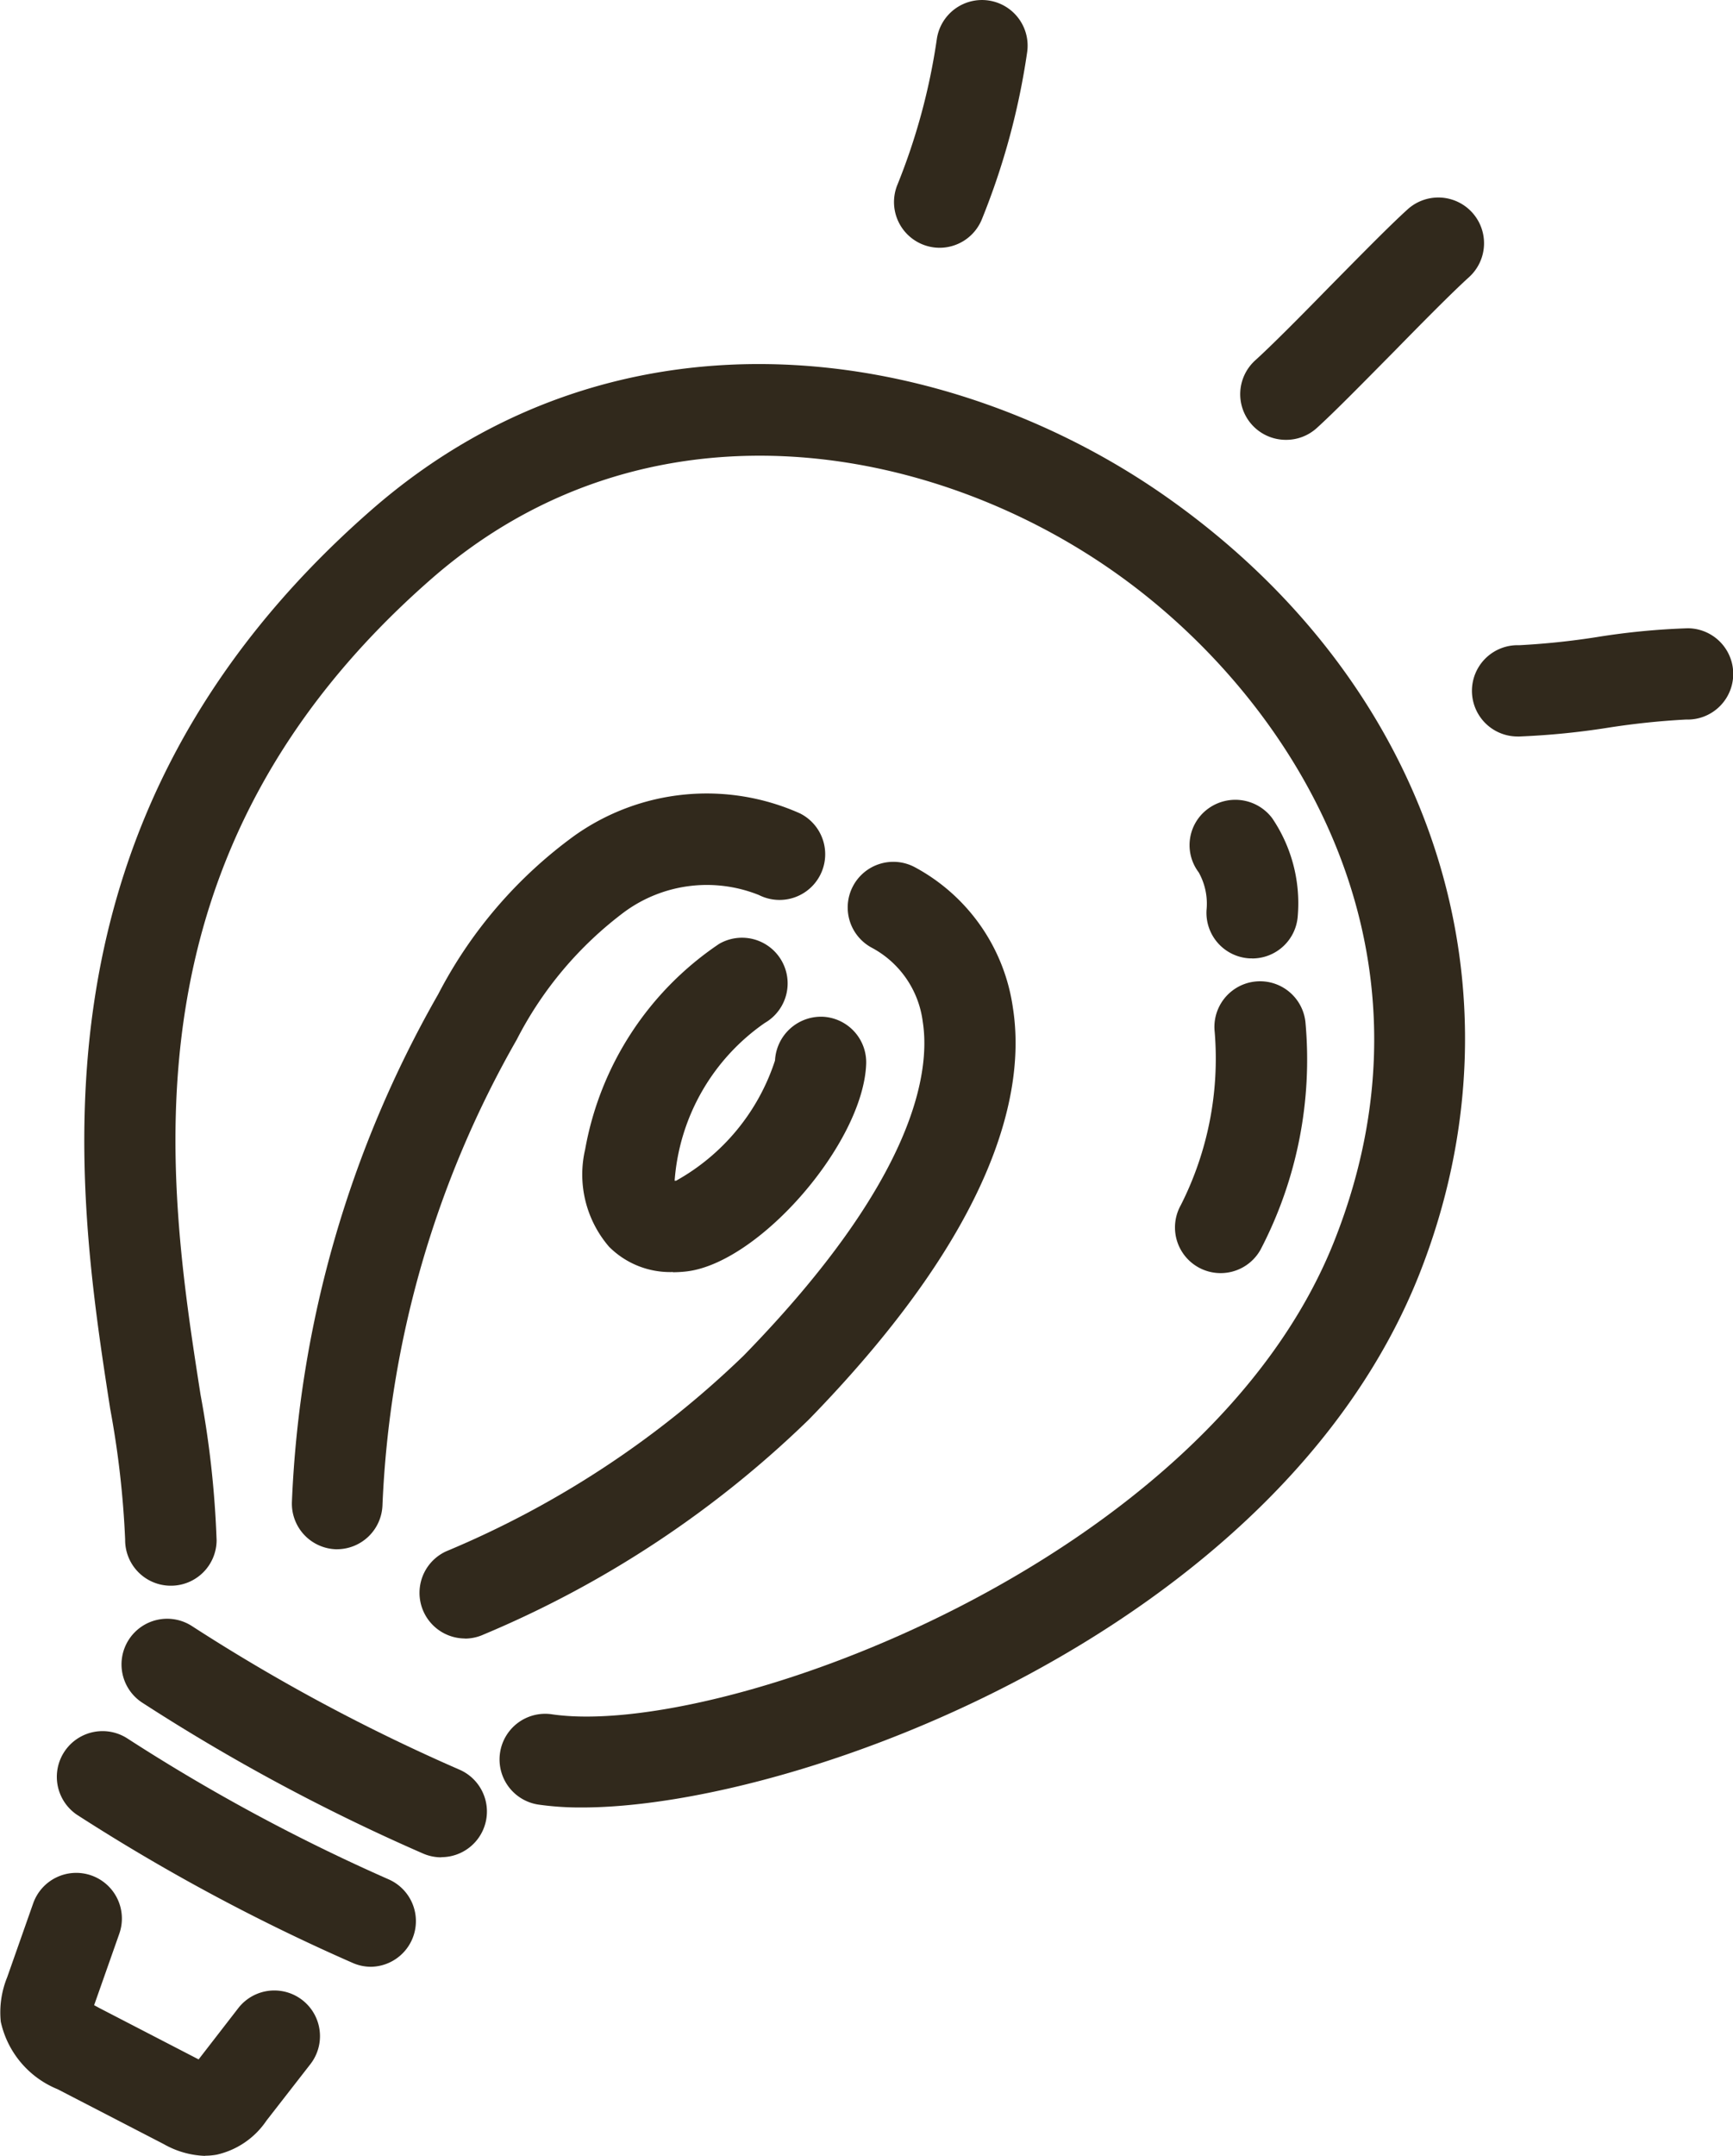
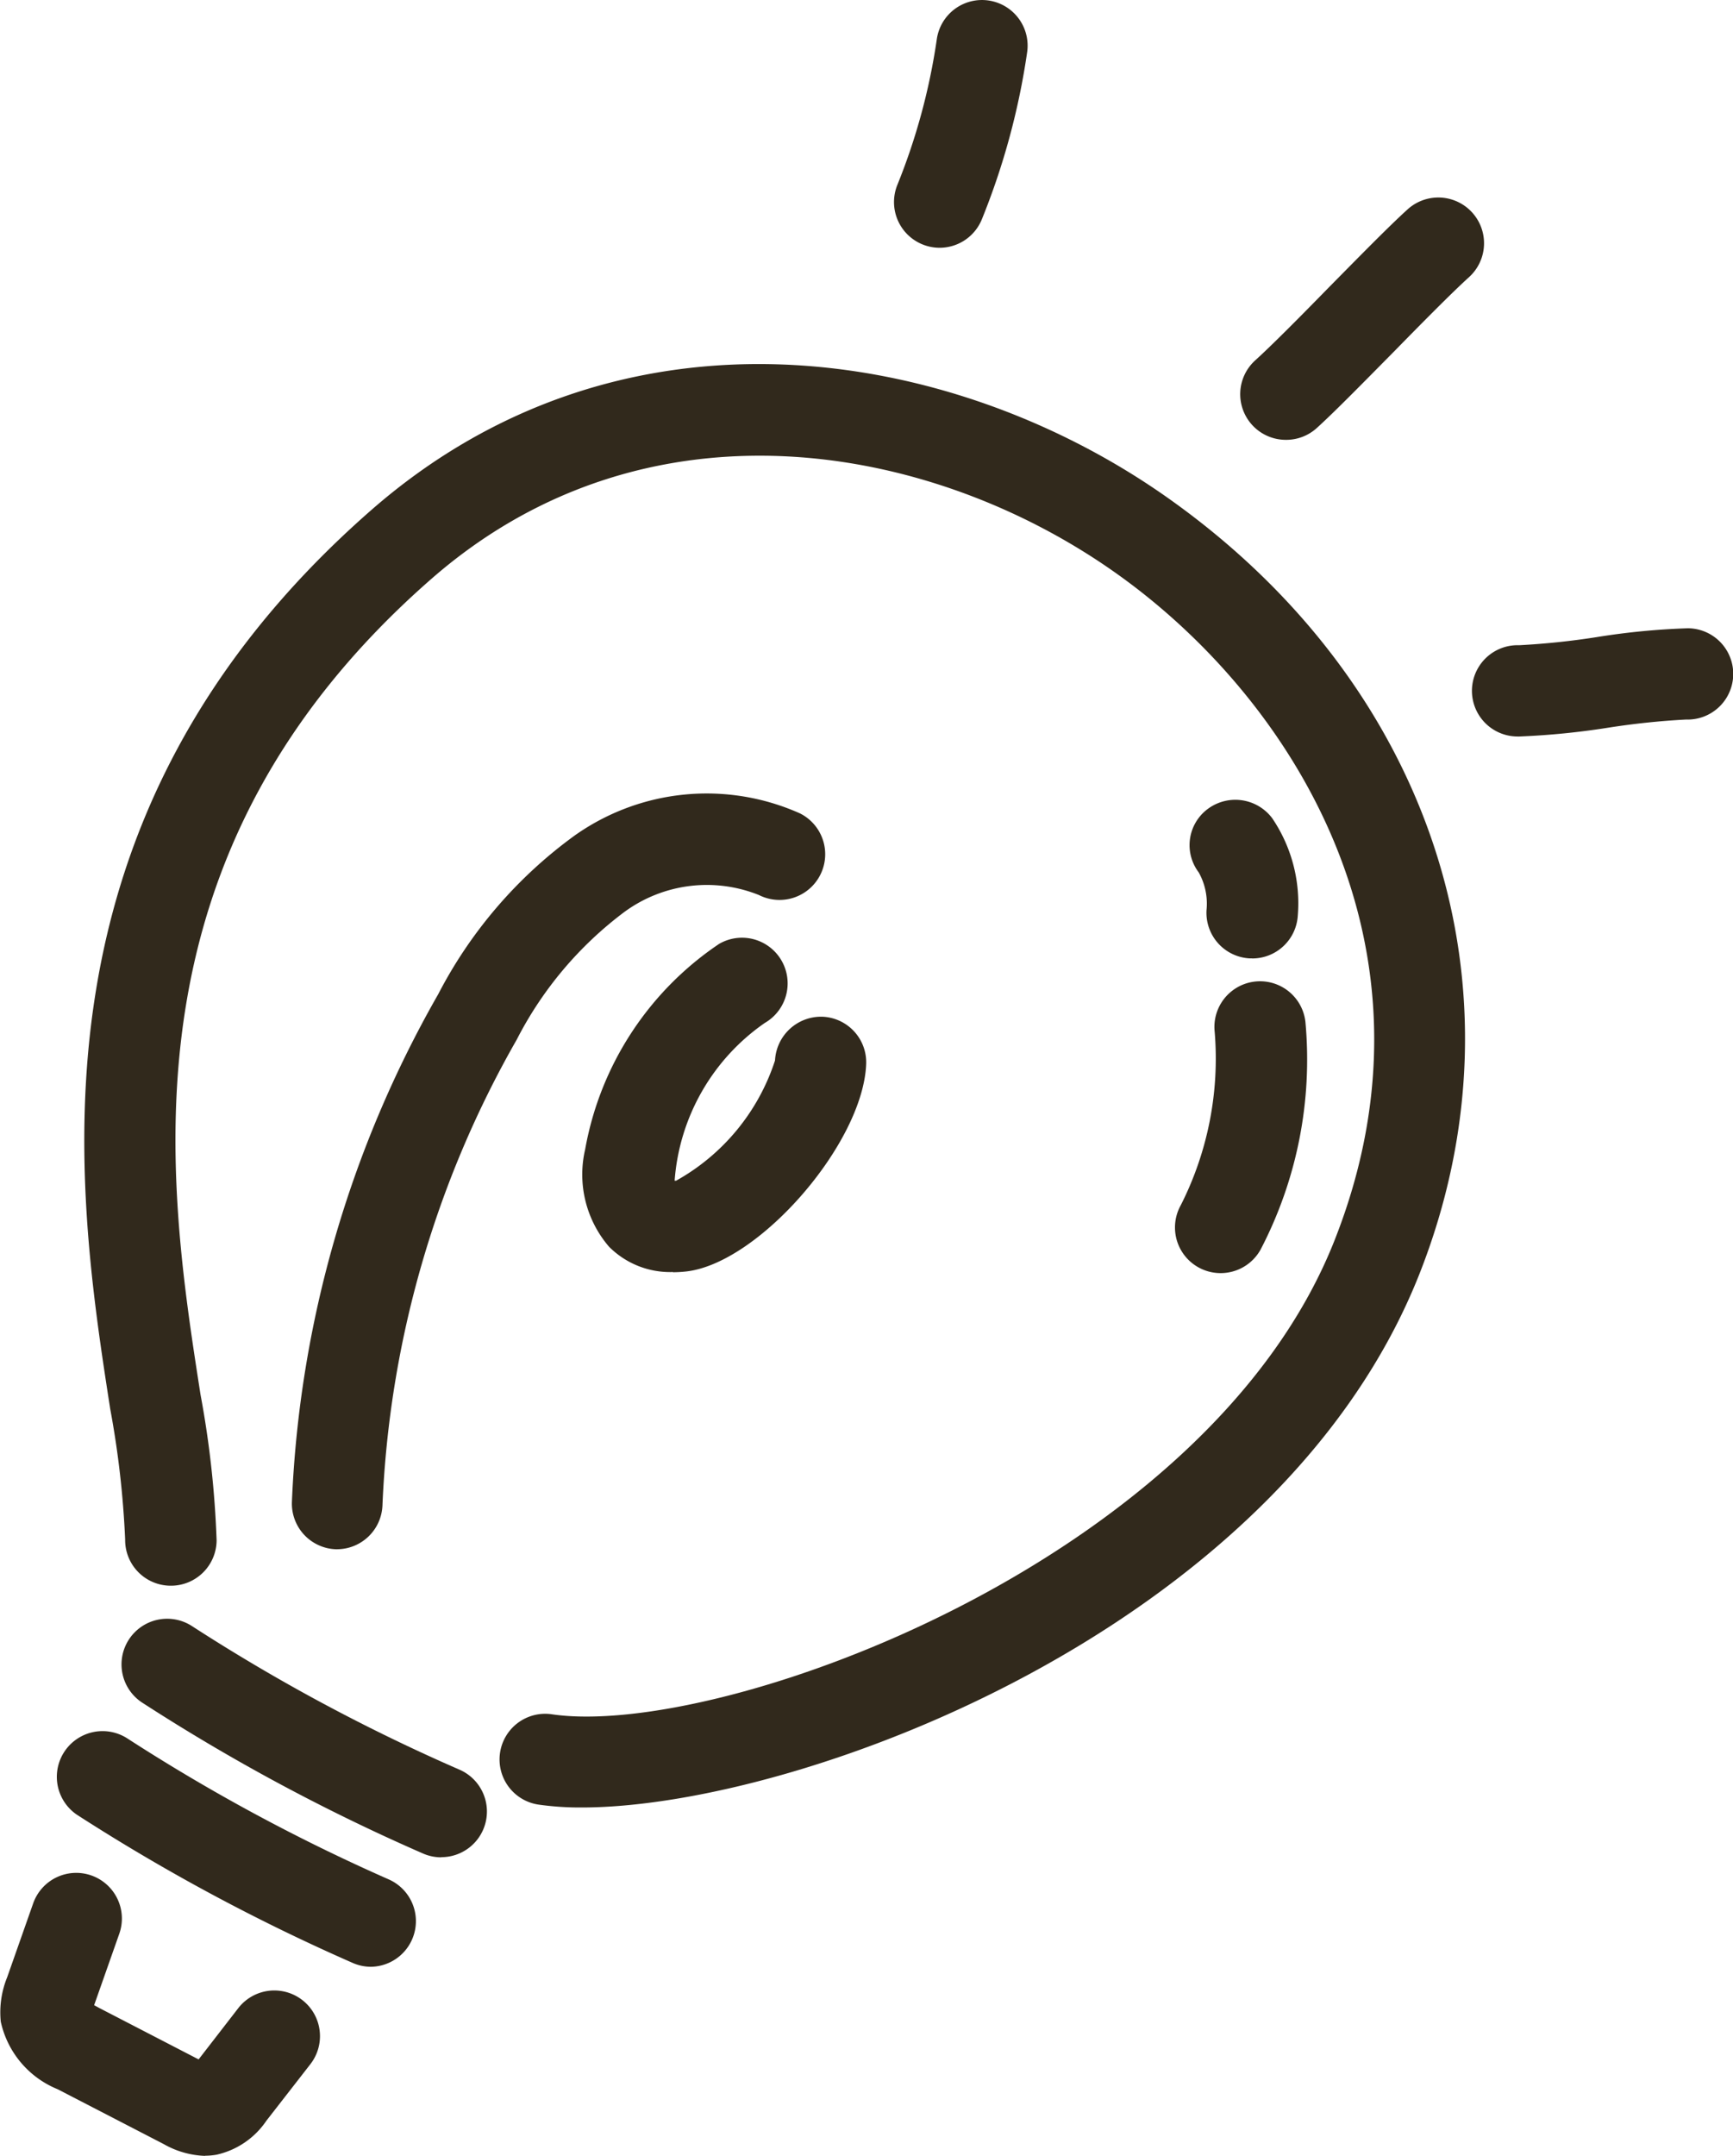
<svg xmlns="http://www.w3.org/2000/svg" id="グループ_111" data-name="グループ 111" width="33.803" height="42.035" viewBox="0 0 33.803 42.035">
  <defs>
    <clipPath id="clip-path">
      <rect id="長方形_215" data-name="長方形 215" width="33.803" height="42.035" transform="translate(0 0)" fill="#31291c" />
    </clipPath>
  </defs>
  <g id="グループ_110" data-name="グループ 110" transform="translate(0 0)" clip-path="url(#clip-path)">
    <path id="パス_196" data-name="パス 196" d="M14.317,48.08a5.787,5.787,0,0,1-.841-.056.89.89,0,1,1,.26-1.761c3.27.482,12.779-2.962,15.263-9.231C31.287,31.258,28.124,26.4,24.721,24c-3.632-2.565-9.165-3.521-13.337.127-6.139,5.367-5.155,11.71-4.5,15.907a19.078,19.078,0,0,1,.313,2.84.89.89,0,0,1-.89.882H6.295a.89.89,0,0,1-.882-.9,18.213,18.213,0,0,0-.292-2.551C4.454,36,3.336,28.8,10.212,22.785c4.9-4.284,11.334-3.208,15.536-.241,5.178,3.656,7.1,9.6,4.906,15.145C27.9,44.624,18.548,48.08,14.317,48.08" transform="translate(-2.972 -12.838)" fill="#31291c" />
    <path id="パス_197" data-name="パス 197" d="M12.9,93.294a.891.891,0,0,1-.355-.074,38.16,38.16,0,0,1-5.475-2.94.89.89,0,0,1,.967-1.495,36.318,36.318,0,0,0,5.219,2.8.89.89,0,0,1-.356,1.706" transform="translate(-4.293 -57.08)" fill="#31291c" />
    <path id="パス_198" data-name="パス 198" d="M9.246,99.4a.887.887,0,0,1-.357-.075,38.367,38.367,0,0,1-5.362-2.878.89.89,0,0,1,.965-1.5A36.474,36.474,0,0,0,9.6,97.7.89.89,0,0,1,9.246,99.4" transform="translate(-2.009 -61.052)" fill="#31291c" />
    <path id="パス_199" data-name="パス 199" d="M4,108.079a1.739,1.739,0,0,1-.807-.23l-2.07-1.07a1.847,1.847,0,0,1-1.108-1.317,1.818,1.818,0,0,1,.125-.866l.507-1.44a.89.89,0,0,1,1.68.591l-.491,1.394.105.057,1.933,1,.774-1a.89.89,0,0,1,1.406,1.093l-.856,1.1a1.593,1.593,0,0,1-.973.665,1.3,1.3,0,0,1-.224.02" transform="translate(0 -66.044)" fill="#31291c" />
    <path id="パス_200" data-name="パス 200" d="M16.879,58.171h-.037a.89.89,0,0,1-.853-.926,21.744,21.744,0,0,1,2.853-9.895A8.85,8.85,0,0,1,21.5,44.258a4.456,4.456,0,0,1,4.4-.434.89.89,0,1,1-.8,1.592,2.722,2.722,0,0,0-2.626.329,7.222,7.222,0,0,0-2.1,2.49,19.957,19.957,0,0,0-2.619,9.082.89.89,0,0,1-.888.854" transform="translate(-10.295 -27.964)" fill="#31291c" />
-     <path id="パス_201" data-name="パス 201" d="M23.864,62.333a.89.89,0,0,1-.367-1.7,18.7,18.7,0,0,0,5.8-3.814c3.385-3.469,3.642-5.567,3.495-6.509a1.906,1.906,0,0,0-.99-1.443.89.89,0,0,1,.832-1.574,3.7,3.7,0,0,1,1.916,2.742c.244,1.552-.249,4.2-3.979,8.028a20.413,20.413,0,0,1-6.346,4.193.885.885,0,0,1-.365.079" transform="translate(-14.793 -30.386)" fill="#31291c" />
    <path id="パス_202" data-name="パス 202" d="M33.7,57.868a1.683,1.683,0,0,1-1.248-.493,2.158,2.158,0,0,1-.466-1.9A6.122,6.122,0,0,1,34.6,51.469a.89.89,0,1,1,.89,1.542,4.108,4.108,0,0,0-1.759,3.076l.029,0a4.151,4.151,0,0,0,1.929-2.344.9.9,0,0,1,.925-.853.89.89,0,0,1,.853.926c-.063,1.549-2.1,3.891-3.52,4.042a2.364,2.364,0,0,1-.248.014m.058-1.7h0Z" transform="translate(-20.572 -33.066)" fill="#31291c" />
    <path id="パス_203" data-name="パス 203" d="M66.386,46.885l-.055,0a.89.89,0,0,1-.834-.943,1.248,1.248,0,0,0-.153-.734.879.879,0,0,1,.178-1.237.9.9,0,0,1,1.255.18,2.954,2.954,0,0,1,.5,1.9.89.89,0,0,1-.888.836" transform="translate(-41.963 -28.199)" fill="#31291c" />
    <path id="パス_204" data-name="パス 204" d="M65.26,59.425a.89.89,0,0,1-.778-1.323,6.322,6.322,0,0,0,.662-3.381.89.89,0,0,1,1.77-.192,8.013,8.013,0,0,1-.875,4.438.891.891,0,0,1-.779.458" transform="translate(-41.451 -34.602)" fill="#31291c" />
    <path id="パス_205" data-name="パス 205" d="M49.864,4.831a.891.891,0,0,1-.824-1.225A12.244,12.244,0,0,0,49.81.763a.89.89,0,0,1,1.762.255,14.011,14.011,0,0,1-.883,3.257.89.89,0,0,1-.825.556" transform="translate(-31.537 0)" fill="#31291c" />
    <path id="パス_206" data-name="パス 206" d="M68.839,15.544a.89.89,0,0,1-.6-1.55c.324-.293.9-.874,1.448-1.435.6-.607,1.161-1.18,1.523-1.508a.89.89,0,0,1,1.2,1.32c-.324.293-.9.875-1.45,1.437-.6.606-1.16,1.179-1.521,1.506a.888.888,0,0,1-.6.23" transform="translate(-43.755 -6.968)" fill="#31291c" />
    <path id="パス_207" data-name="パス 207" d="M81.574,36.514h-.042a.89.89,0,0,1,.01-1.78h.034a14.711,14.711,0,0,0,1.5-.157,13.94,13.94,0,0,1,1.783-.173.89.89,0,0,1-.011,1.78h-.034a14.83,14.83,0,0,0-1.5.157,14.9,14.9,0,0,1-1.739.173" transform="translate(-51.936 -22.154)" fill="#31291c" />
  </g>
</svg>